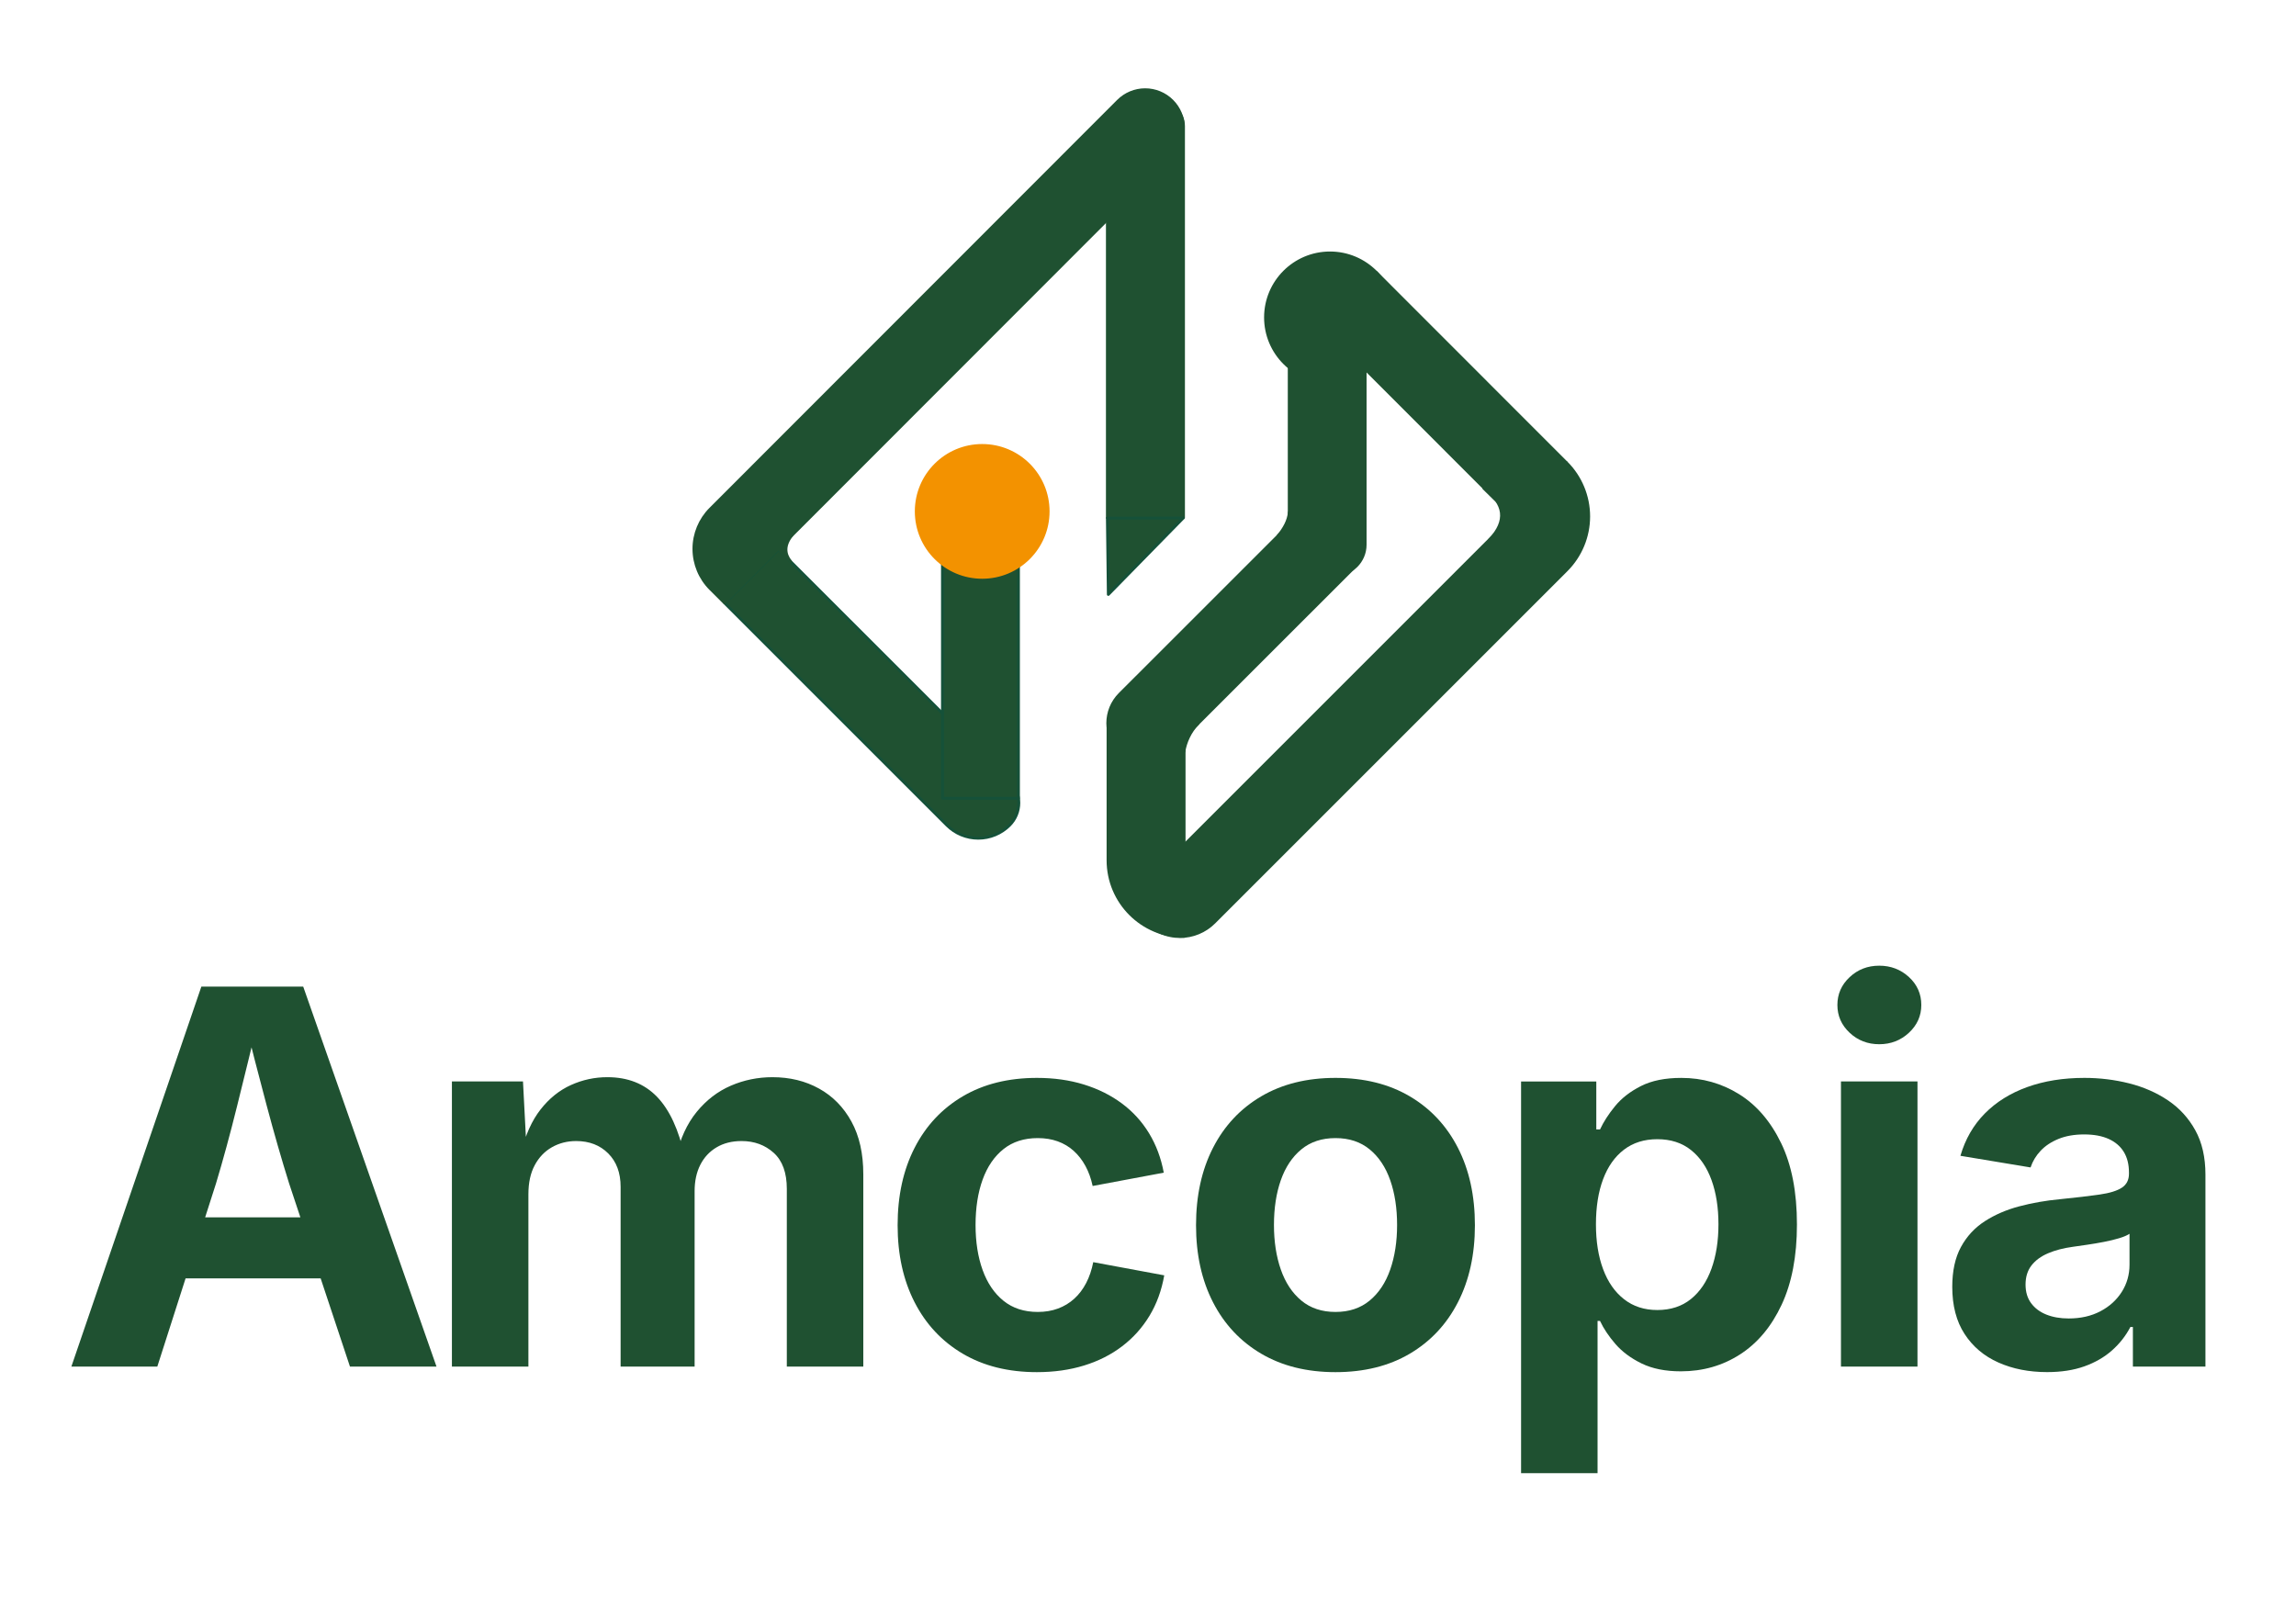
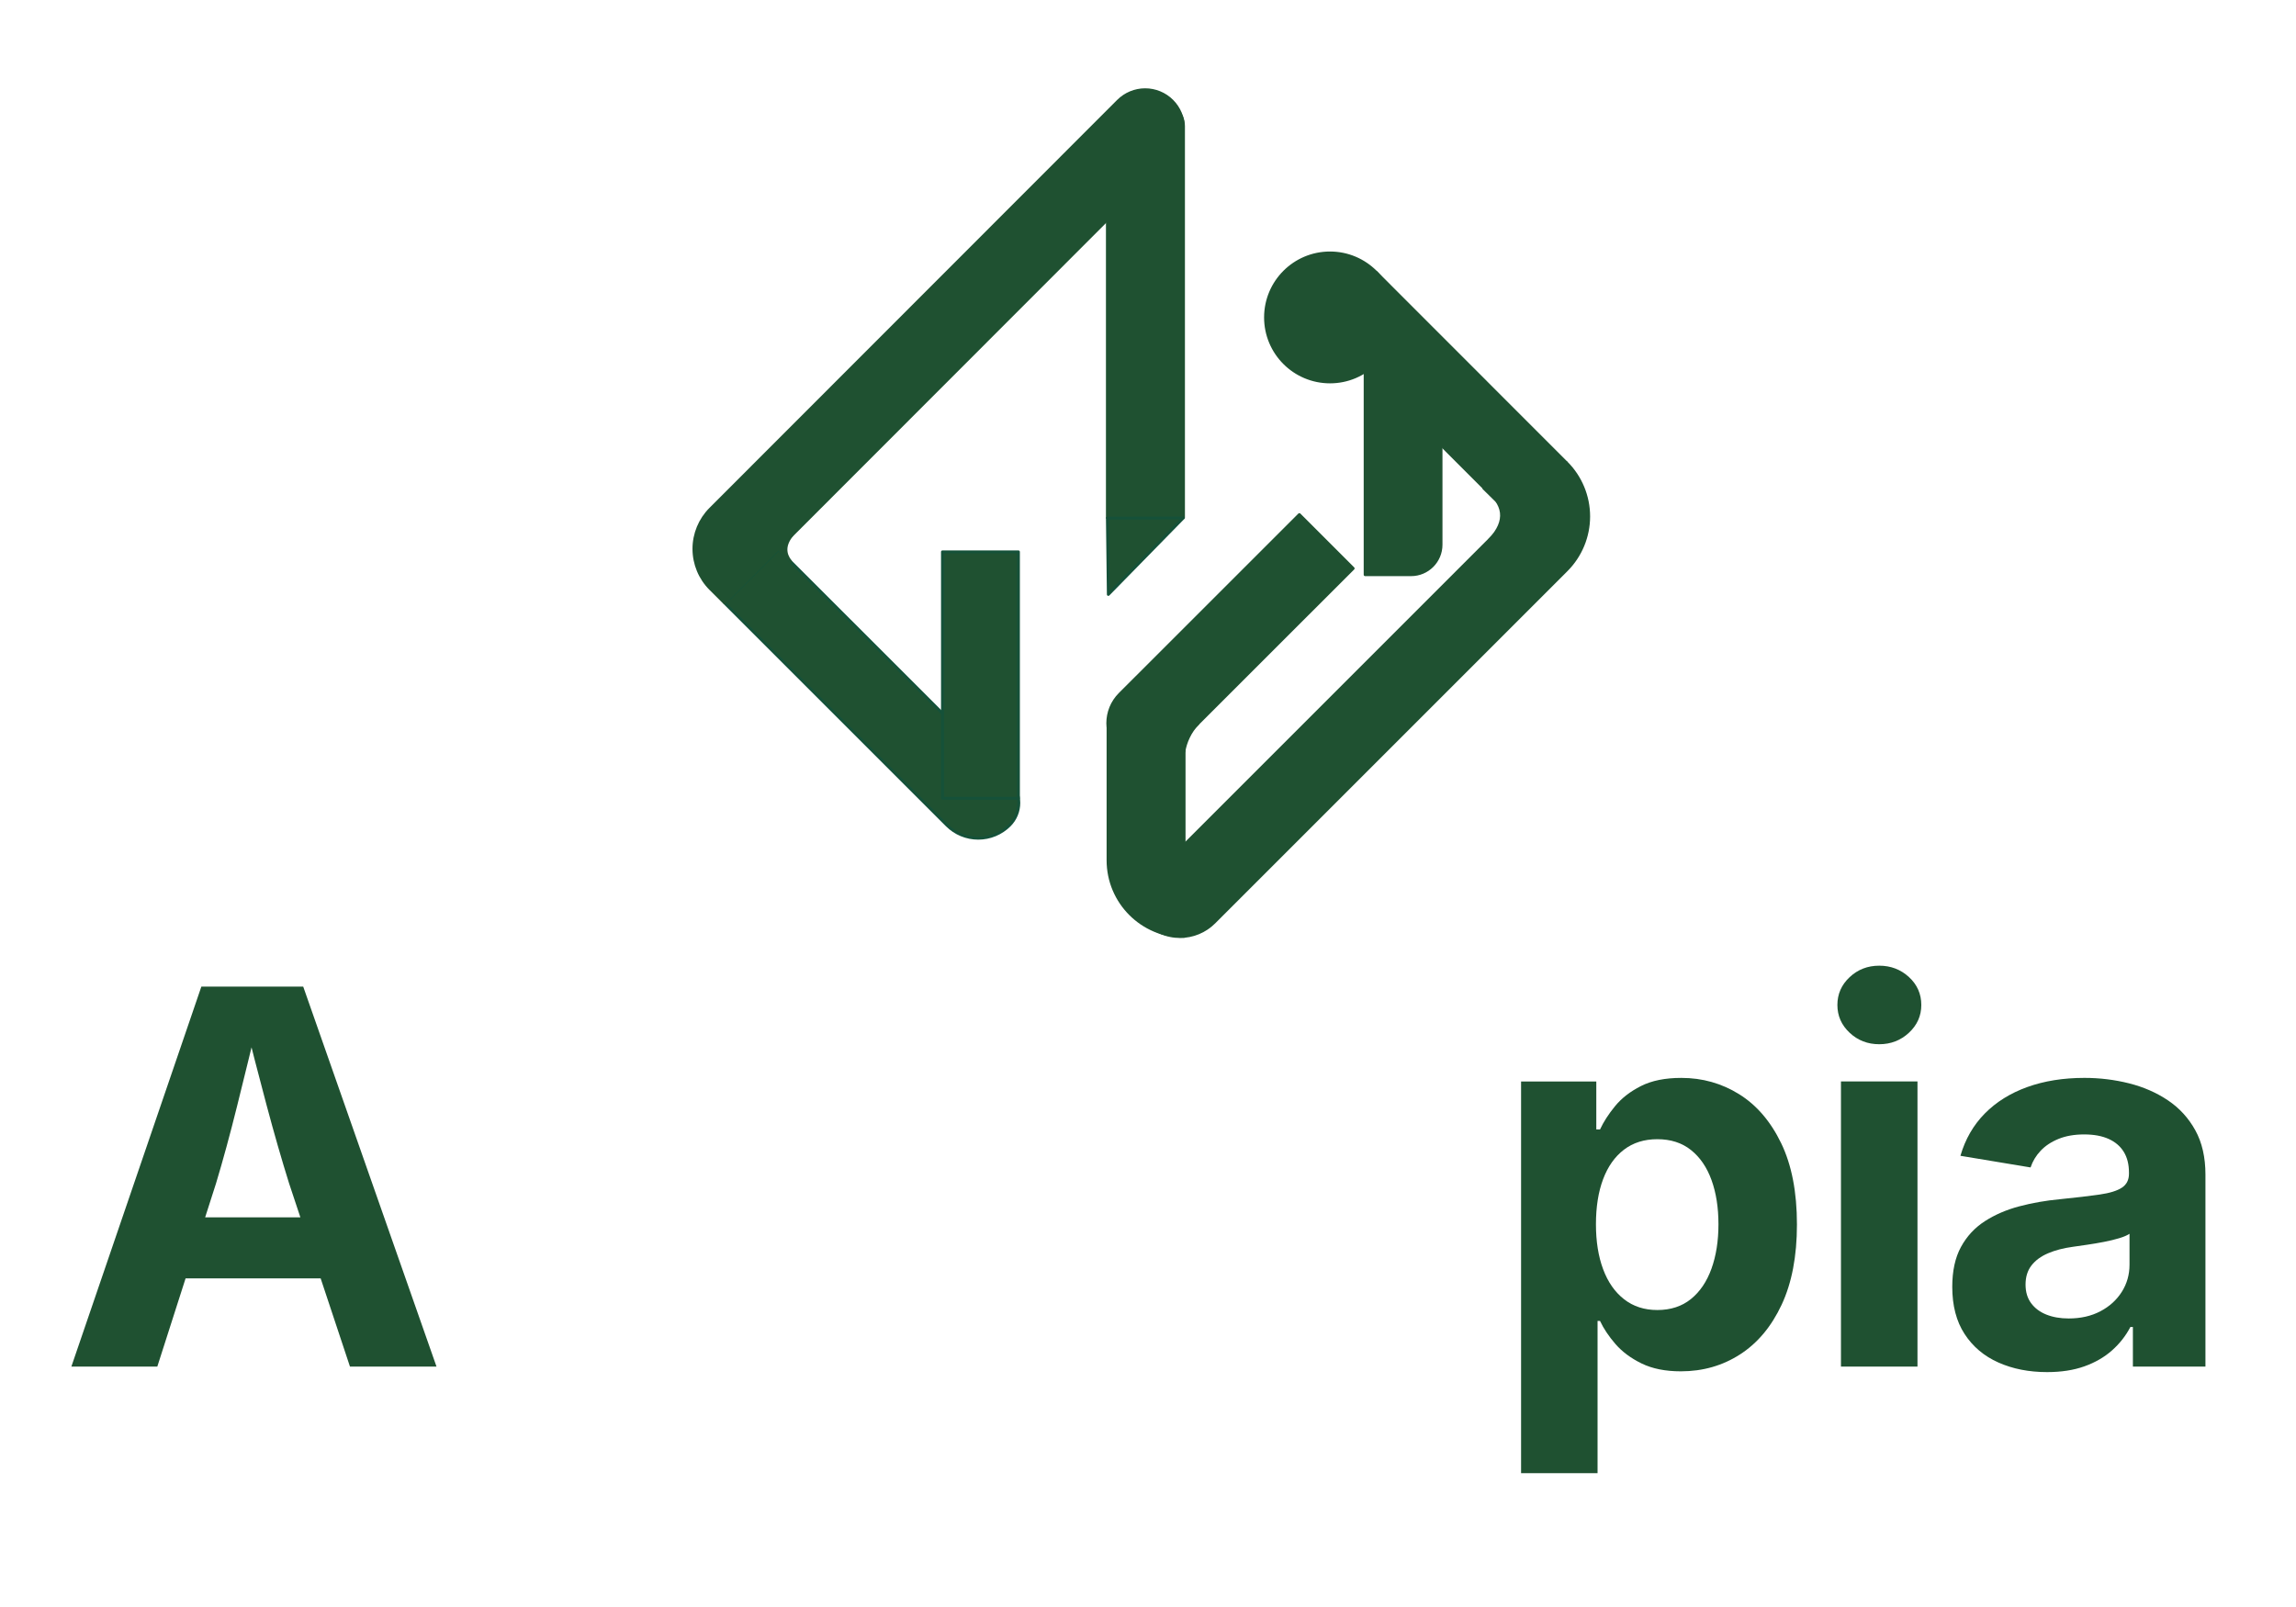
<svg xmlns="http://www.w3.org/2000/svg" xmlns:ns1="http://sodipodi.sourceforge.net/DTD/sodipodi-0.dtd" xmlns:ns2="http://www.inkscape.org/namespaces/inkscape" width="1000" height="700" viewBox="0 0 1000 700" version="1.1" xml:space="preserve" style="clip-rule:evenodd;fill-rule:evenodd;stroke-linecap:round;stroke-linejoin:round;stroke-miterlimit:1.5" id="svg21" ns1:docname="amcopia_vertical.svg" ns2:version="1.4 (e7c3feb1, 2024-10-09)">
  <defs id="defs21" />
  <ns1:namedview id="namedview21" pagecolor="#ffffff" bordercolor="#000000" borderopacity="0.25" ns2:showpageshadow="2" ns2:pageopacity="0.0" ns2:pagecheckerboard="0" ns2:deskcolor="#d1d1d1" ns2:zoom="0.43906619" ns2:cx="915.57949" ns2:cy="520.42267" ns2:window-width="1440" ns2:window-height="900" ns2:window-x="0" ns2:window-y="0" ns2:window-maximized="0" ns2:current-layer="g21" />
  <g id="g21" transform="translate(-282.418,-437.292)">
    <g id="g7">
      <path d="m 313.506,1032.56 56.616,-165.515 h 44.354 l 58.053,165.515 h -37.692 l -26.525,-79.843 c -3.227,-10.311 -6.476,-21.602 -9.747,-33.874 -3.272,-12.271 -6.723,-25.642 -10.355,-40.112 h 7.357 c -3.519,14.539 -6.811,27.977 -9.876,40.316 -3.065,12.339 -6.121,23.562 -9.166,33.67 l -25.586,79.843 z m 35.373,-38.412 V 967.55 h 88.277 v 26.598 z" style="fill:#1f5131;fill-rule:nonzero" id="path1" />
-       <path d="M 479.243,1032.56 V 908.368 h 30.956 l 1.611,30.89 h -2.396 c 1.863,-7.659 4.678,-13.891 8.444,-18.697 3.765,-4.806 8.171,-8.35 13.215,-10.632 5.045,-2.282 10.333,-3.423 15.865,-3.423 8.916,0 16.119,2.837 21.61,8.512 5.491,5.674 9.531,14.429 12.12,26.262 h -3.866 c 1.841,-7.98 4.864,-14.539 9.069,-19.676 4.205,-5.137 9.163,-8.938 14.874,-11.402 5.711,-2.464 11.743,-3.696 18.094,-3.696 7.583,0 14.356,1.655 20.321,4.966 5.965,3.31 10.666,8.103 14.104,14.377 3.437,6.275 5.156,13.926 5.156,22.954 v 83.757 h -33.312 v -77.384 c 0,-7.041 -1.898,-12.277 -5.694,-15.708 -3.796,-3.431 -8.466,-5.146 -14.011,-5.146 -4.195,0 -7.83,0.917 -10.907,2.749 -3.077,1.833 -5.437,4.376 -7.082,7.63 -1.644,3.253 -2.466,7.069 -2.466,11.447 v 76.412 h -32.232 v -78.304 c 0,-6.087 -1.796,-10.932 -5.388,-14.532 -3.592,-3.601 -8.246,-5.402 -13.961,-5.402 -3.894,0 -7.42,0.899 -10.578,2.698 -3.159,1.799 -5.654,4.41 -7.486,7.833 -1.833,3.424 -2.749,7.631 -2.749,12.623 v 75.084 z" style="fill:#1f5131;fill-rule:nonzero" id="path2" />
-       <path d="m 734.049,1034.99 c -12.457,0 -23.224,-2.676 -32.303,-8.029 -9.079,-5.352 -16.078,-12.832 -20.998,-22.439 -4.919,-9.607 -7.379,-20.779 -7.379,-33.517 0,-12.84 2.46,-24.072 7.379,-33.696 4.92,-9.624 11.919,-17.112 20.998,-22.464 9.079,-5.353 19.846,-8.029 32.303,-8.029 7.398,0 14.203,0.958 20.415,2.873 6.211,1.915 11.72,4.655 16.526,8.22 4.806,3.565 8.762,7.896 11.866,12.994 3.105,5.098 5.249,10.83 6.433,17.196 l -30.975,5.803 c -0.689,-3.224 -1.729,-6.119 -3.12,-8.686 -1.392,-2.566 -3.092,-4.76 -5.101,-6.583 -2.01,-1.822 -4.328,-3.21 -6.955,-4.164 -2.626,-0.953 -5.536,-1.43 -8.73,-1.43 -5.935,0 -10.909,1.596 -14.921,4.789 -4.012,3.192 -7.044,7.626 -9.097,13.302 -2.052,5.676 -3.078,12.261 -3.078,19.756 0,7.386 1.026,13.928 3.078,19.627 2.053,5.699 5.085,10.166 9.097,13.401 4.012,3.235 8.986,4.853 14.921,4.853 3.228,0 6.173,-0.496 8.834,-1.487 2.661,-0.991 5.023,-2.424 7.086,-4.301 2.063,-1.876 3.79,-4.161 5.182,-6.856 1.391,-2.694 2.411,-5.707 3.06,-9.04 l 30.923,5.743 c -1.15,6.554 -3.285,12.418 -6.407,17.59 -3.121,5.172 -7.083,9.595 -11.887,13.267 -4.803,3.673 -10.337,6.476 -16.603,8.408 -6.266,1.933 -13.115,2.899 -20.547,2.899 z" style="fill:#1f5131;fill-rule:nonzero" id="path3" />
-       <path d="m 864.078,1034.99 c -12.457,0 -23.234,-2.676 -32.334,-8.029 -9.099,-5.352 -16.108,-12.832 -21.027,-22.439 -4.92,-9.607 -7.38,-20.779 -7.38,-33.517 0,-12.84 2.46,-24.072 7.38,-33.696 4.919,-9.624 11.928,-17.112 21.027,-22.464 9.1,-5.353 19.877,-8.029 32.334,-8.029 12.49,0 23.273,2.676 32.349,8.029 9.075,5.352 16.073,12.84 20.994,22.464 4.92,9.624 7.38,20.856 7.38,33.696 0,12.738 -2.46,23.91 -7.38,33.517 -4.921,9.607 -11.919,17.087 -20.994,22.439 -9.076,5.353 -19.859,8.029 -32.349,8.029 z m 0,-26.223 c 5.929,0 10.887,-1.648 14.873,-4.943 3.986,-3.296 6.975,-7.803 8.967,-13.521 1.992,-5.719 2.988,-12.191 2.988,-19.417 0,-7.302 -0.996,-13.799 -2.988,-19.491 -1.992,-5.693 -4.981,-10.175 -8.967,-13.448 -3.986,-3.272 -8.944,-4.908 -14.873,-4.908 -5.935,0 -10.889,1.636 -14.861,4.908 -3.973,3.273 -6.955,7.747 -8.948,13.423 -1.992,5.675 -2.989,12.181 -2.989,19.516 0,7.226 0.997,13.698 2.989,19.417 1.993,5.718 4.975,10.225 8.948,13.521 3.972,3.295 8.926,4.943 14.861,4.943 z" style="fill:#1f5131;fill-rule:nonzero" id="path4" />
      <path d="M 944.907,1079 V 908.375 h 32.764 v 20.903 h 1.622 c 1.527,-3.301 3.71,-6.686 6.548,-10.155 2.837,-3.469 6.596,-6.387 11.275,-8.753 4.68,-2.367 10.536,-3.55 17.569,-3.55 9.207,0 17.615,2.372 25.222,7.116 7.608,4.745 13.701,11.852 18.281,21.322 4.58,9.47 6.87,21.279 6.87,35.427 0,13.781 -2.222,25.426 -6.665,34.933 -4.443,9.508 -10.478,16.72 -18.105,21.638 -7.626,4.918 -16.224,7.377 -25.792,7.377 -6.73,0 -12.432,-1.142 -17.106,-3.425 -4.674,-2.283 -8.467,-5.106 -11.379,-8.47 -2.912,-3.364 -5.152,-6.713 -6.718,-10.048 h -1.075 V 1079 Z m 59.331,-71.069 c 5.817,0 10.696,-1.592 14.637,-4.777 3.941,-3.184 6.926,-7.593 8.955,-13.226 2.029,-5.633 3.044,-12.081 3.044,-19.346 0,-7.271 -1.006,-13.689 -3.018,-19.254 -2.011,-5.564 -4.988,-9.923 -8.93,-13.076 -3.942,-3.153 -8.838,-4.73 -14.688,-4.73 -5.708,0 -10.554,1.526 -14.538,4.577 -3.984,3.051 -7.011,7.342 -9.08,12.873 -2.07,5.53 -3.105,12.067 -3.105,19.61 0,7.464 1.043,13.993 3.13,19.589 2.086,5.596 5.13,9.955 9.131,13.077 4.002,3.122 8.822,4.683 14.462,4.683 z" style="fill:#1f5131;fill-rule:nonzero" id="path5" />
      <path d="M 1084.23,1032.56 V 908.368 h 33.325 v 124.192 z m 16.663,-140.41 c -5.036,0 -9.331,-1.666 -12.886,-4.999 -3.555,-3.332 -5.332,-7.368 -5.332,-12.108 0,-4.739 1.777,-8.776 5.332,-12.108 3.555,-3.333 7.85,-4.999 12.886,-4.999 5.036,0 9.349,1.648 12.941,4.943 3.592,3.296 5.388,7.35 5.388,12.164 0,4.74 -1.796,8.776 -5.388,12.108 -3.592,3.333 -7.905,4.999 -12.941,4.999 z" style="fill:#1f5131;fill-rule:nonzero" id="path6" />
      <path d="m 1174.01,1034.97 c -7.889,0 -14.957,-1.391 -21.203,-4.173 -6.246,-2.782 -11.157,-6.925 -14.734,-12.428 -3.577,-5.502 -5.365,-12.346 -5.365,-20.532 0,-6.95 1.267,-12.746 3.801,-17.39 2.534,-4.643 6.002,-8.383 10.405,-11.218 4.402,-2.834 9.405,-4.991 15.007,-6.47 5.603,-1.479 11.473,-2.508 17.609,-3.088 7.165,-0.723 12.95,-1.404 17.356,-2.042 4.406,-0.638 7.638,-1.637 9.696,-2.996 2.059,-1.359 3.088,-3.377 3.088,-6.053 v -0.547 c 0,-3.544 -0.753,-6.542 -2.258,-8.994 -1.505,-2.452 -3.704,-4.331 -6.595,-5.637 -2.891,-1.306 -6.445,-1.958 -10.661,-1.958 -4.246,0 -7.959,0.645 -11.141,1.937 -3.181,1.291 -5.786,3.015 -7.816,5.173 -2.029,2.157 -3.49,4.58 -4.383,7.268 l -30.553,-5.072 c 2.105,-7.234 5.64,-13.37 10.606,-18.408 4.965,-5.037 11.137,-8.885 18.513,-11.542 7.377,-2.657 15.67,-3.986 24.878,-3.986 6.666,0 13.147,0.79 19.441,2.369 6.295,1.58 11.945,4.051 16.949,7.413 5.005,3.362 8.978,7.71 11.92,13.043 2.942,5.334 4.413,11.772 4.413,19.314 v 83.608 h -31.6 v -17.244 h -1.091 c -2.008,3.848 -4.677,7.248 -8.007,10.202 -3.33,2.953 -7.336,5.267 -12.018,6.941 -4.682,1.673 -10.101,2.51 -16.257,2.51 z m 9.382,-23.362 c 5.246,0 9.854,-1.044 13.825,-3.132 3.97,-2.088 7.078,-4.907 9.325,-8.455 2.246,-3.549 3.369,-7.502 3.369,-11.859 v -13.437 c -1.014,0.682 -2.512,1.323 -4.492,1.92 -1.981,0.598 -4.19,1.133 -6.628,1.605 -2.438,0.472 -4.845,0.882 -7.221,1.23 -2.375,0.347 -4.486,0.652 -6.331,0.913 -4.094,0.554 -7.694,1.492 -10.798,2.816 -3.105,1.323 -5.516,3.094 -7.234,5.312 -1.717,2.217 -2.576,4.996 -2.576,8.335 0,3.216 0.811,5.918 2.432,8.107 1.622,2.189 3.839,3.843 6.65,4.964 2.811,1.121 6.037,1.681 9.679,1.681 z" style="fill:#1f5131;fill-rule:nonzero" id="path7" />
    </g>
    <g id="g20">
      <path d="m 881.701,555.857 -23.441,23.426 82.828,82.881 23.441,-23.426 z" style="fill:#1f5131;stroke:#1f5131;stroke-width:1.25px" id="path8" />
      <path d="m 964.661,685.638 c 6.204,-6.204 9.69,-14.619 9.69,-23.393 -10e-4,-8.774 -3.486,-17.188 -9.69,-23.392 -0.002,-0.002 -0.002,-0.002 -0.002,-0.002 0,0 -146.118,146.123 -183.234,183.239 -4.69,4.691 -4.69,12.295 0.001,16.985 0,10e-4 10e-4,10e-4 10e-4,0.002 3.952,3.952 9.312,6.172 14.901,6.172 5.589,-10e-4 10.949,-2.221 14.9,-6.173 33.204,-33.204 113.482,-113.485 153.433,-153.438 z" style="fill:#1f5131;stroke:#1f5131;stroke-width:1.25px" id="path9" />
-       <path d="m 876.989,584.729 h -33.06 v 102.9 h 19.999 c 7.214,0 13.061,-5.847 13.061,-13.061 0,-27.703 0,-89.839 0,-89.839 z" style="fill:#1f5131;stroke:#1f5131;stroke-width:1.25px" id="path10" />
+       <path d="m 876.989,584.729 v 102.9 h 19.999 c 7.214,0 13.061,-5.847 13.061,-13.061 0,-27.703 0,-89.839 0,-89.839 z" style="fill:#1f5131;stroke:#1f5131;stroke-width:1.25px" id="path10" />
      <path d="m 931.209,672.422 c 7.806,-8.295 6.697,-15.772 -2.528,-22.503 l 12.394,12.131 z" style="fill:#1f5131;stroke:#1f5131;stroke-width:1.25px" id="path11" />
-       <path d="m 839.12,670.688 c 2.689,-3.266 4.508,-6.579 4.856,-10.208 l 0.269,5.125 z" style="fill:#1f5131;stroke:#1f5131;stroke-width:1.25px" id="path12" />
      <path d="m 871.783,684.891 -23.438,-23.445 c 0,0 -53.183,53.166 -78.182,78.158 -7.015,7.013 -7.017,18.384 -0.004,25.399 5.516,5.517 10.74,10.744 10.74,10.744 z" style="fill:#1f5131;stroke:#1f5131;stroke-width:1.25px" id="path13" />
      <path d="m 798.141,754.503 h -33.125 v 57.523 c 0,18.293 14.83,33.123 33.123,33.123 10e-4,0 0.002,0 0.002,0 z" style="fill:#1f5131;stroke:#1f5131;stroke-width:1.25px" id="path14" />
      <path d="m 798.076,764.568 c 0.555,-3.721 2.613,-8.653 6.131,-12.138 l -5.334,5.063 z" style="fill:#1f5131;stroke:#1f5131;stroke-width:1.25px" id="path15" />
      <circle cx="861.692" cy="575.561" r="28.086" style="fill:#1f5131;stroke:#1f5131;stroke-width:1.25px" id="circle15" />
      <path d="m 797.88,492.259 c 0,-5.961 -4.832,-10.793 -10.793,-10.793 -10e-4,0 -0.002,0 -0.003,0 -5.929,0 -11.615,2.356 -15.808,6.548 -4.192,4.192 -6.547,9.878 -6.547,15.807 0,48.479 0,158.953 0,158.953 h 33.151 z" style="fill:#1f5131;stroke:#1f5131;stroke-width:1.25px" id="path16" />
      <g id="g17">
        <path d="m 764.729,662.993 0.411,33.233 32.618,-33.3 z" style="fill:#1f5131;stroke:#155139;stroke-width:1.25px" id="path17" />
      </g>
      <path d="m 621.514,676.666 -23.387,23.393 c 0,0 67.212,67.197 96.732,96.71 3.615,3.614 8.517,5.644 13.629,5.643 5.111,0 10.013,-2.031 13.627,-5.646 10e-4,-10e-4 0.002,-0.002 0.003,-0.003 2.588,-2.588 4.042,-6.099 4.041,-9.76 0,-3.661 -1.455,-7.171 -4.044,-9.759 C 695.132,750.267 621.514,676.666 621.514,676.666 Z" style="fill:#1f5131;stroke:#155139;stroke-width:1.25px" id="path18" />
      <g id="g19">
        <path d="m 626.705,681.855 c -2.578,-3.307 -2.843,-7.016 0.53,-11.356 l -5.699,5.898 z" style="fill:#1f5131;stroke:#1f5131;stroke-width:1.25px" id="path19" />
      </g>
      <rect x="692.898" y="677.674" width="33.087" height="107.345" style="fill:#1f5131;stroke:#155139;stroke-width:1.25px" id="rect19" />
      <path d="m 792.937,504.738 c 3.113,-3.116 4.862,-7.342 4.86,-11.747 -0.002,-4.405 -1.753,-8.629 -4.87,-11.743 -10e-4,-10e-4 -0.002,-0.002 -0.003,-0.003 -3.116,-3.114 -7.342,-4.863 -11.747,-4.861 -4.405,0.002 -8.629,1.754 -11.743,4.87 -34.636,34.663 -136.53,136.637 -177.568,177.707 -4.62,4.624 -7.214,10.894 -7.211,17.43 0.002,6.536 2.601,12.804 7.225,17.424 3.47,3.467 6.069,6.064 6.069,6.064 0,0 151.212,-151.331 194.988,-195.141 z" style="fill:#1f5131;stroke:#1f5131;stroke-width:1.25px" id="path20" />
-       <circle cx="710.204" cy="660.05" r="28.715" style="fill:#f39200;stroke:#f39200;stroke-width:1.25px" id="circle20" />
    </g>
  </g>
  <g id="Ebene1" />
</svg>